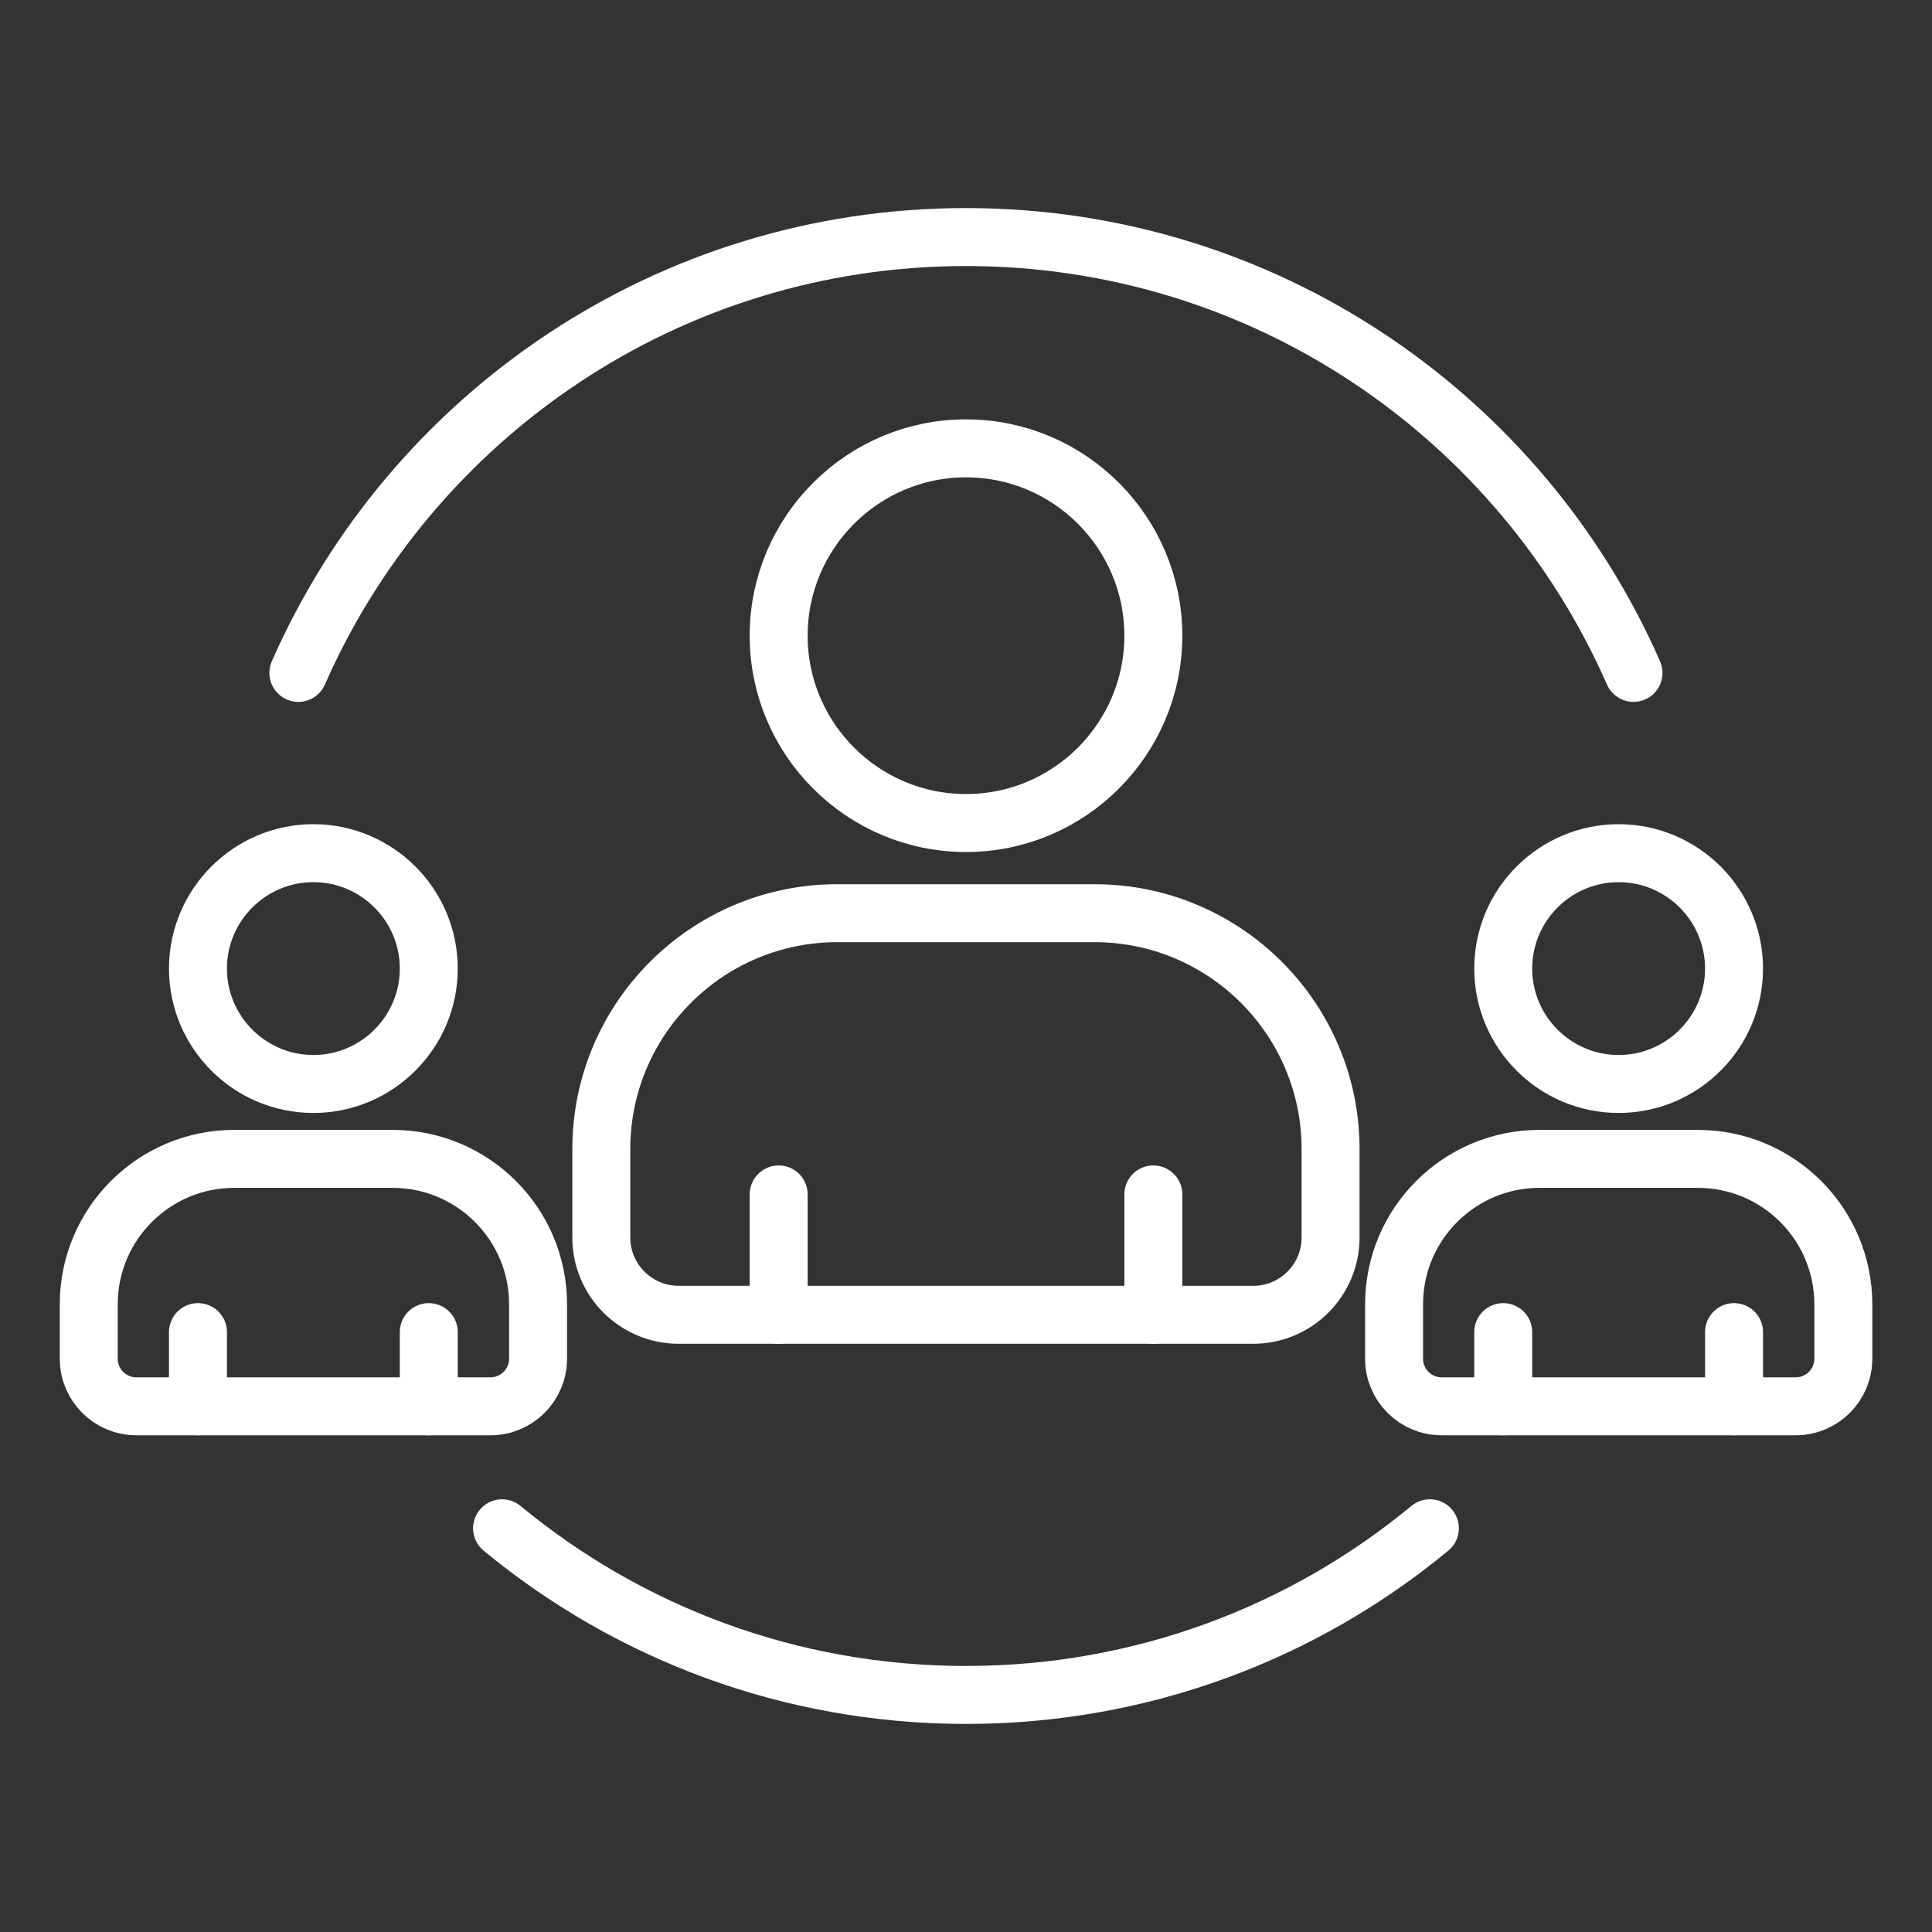
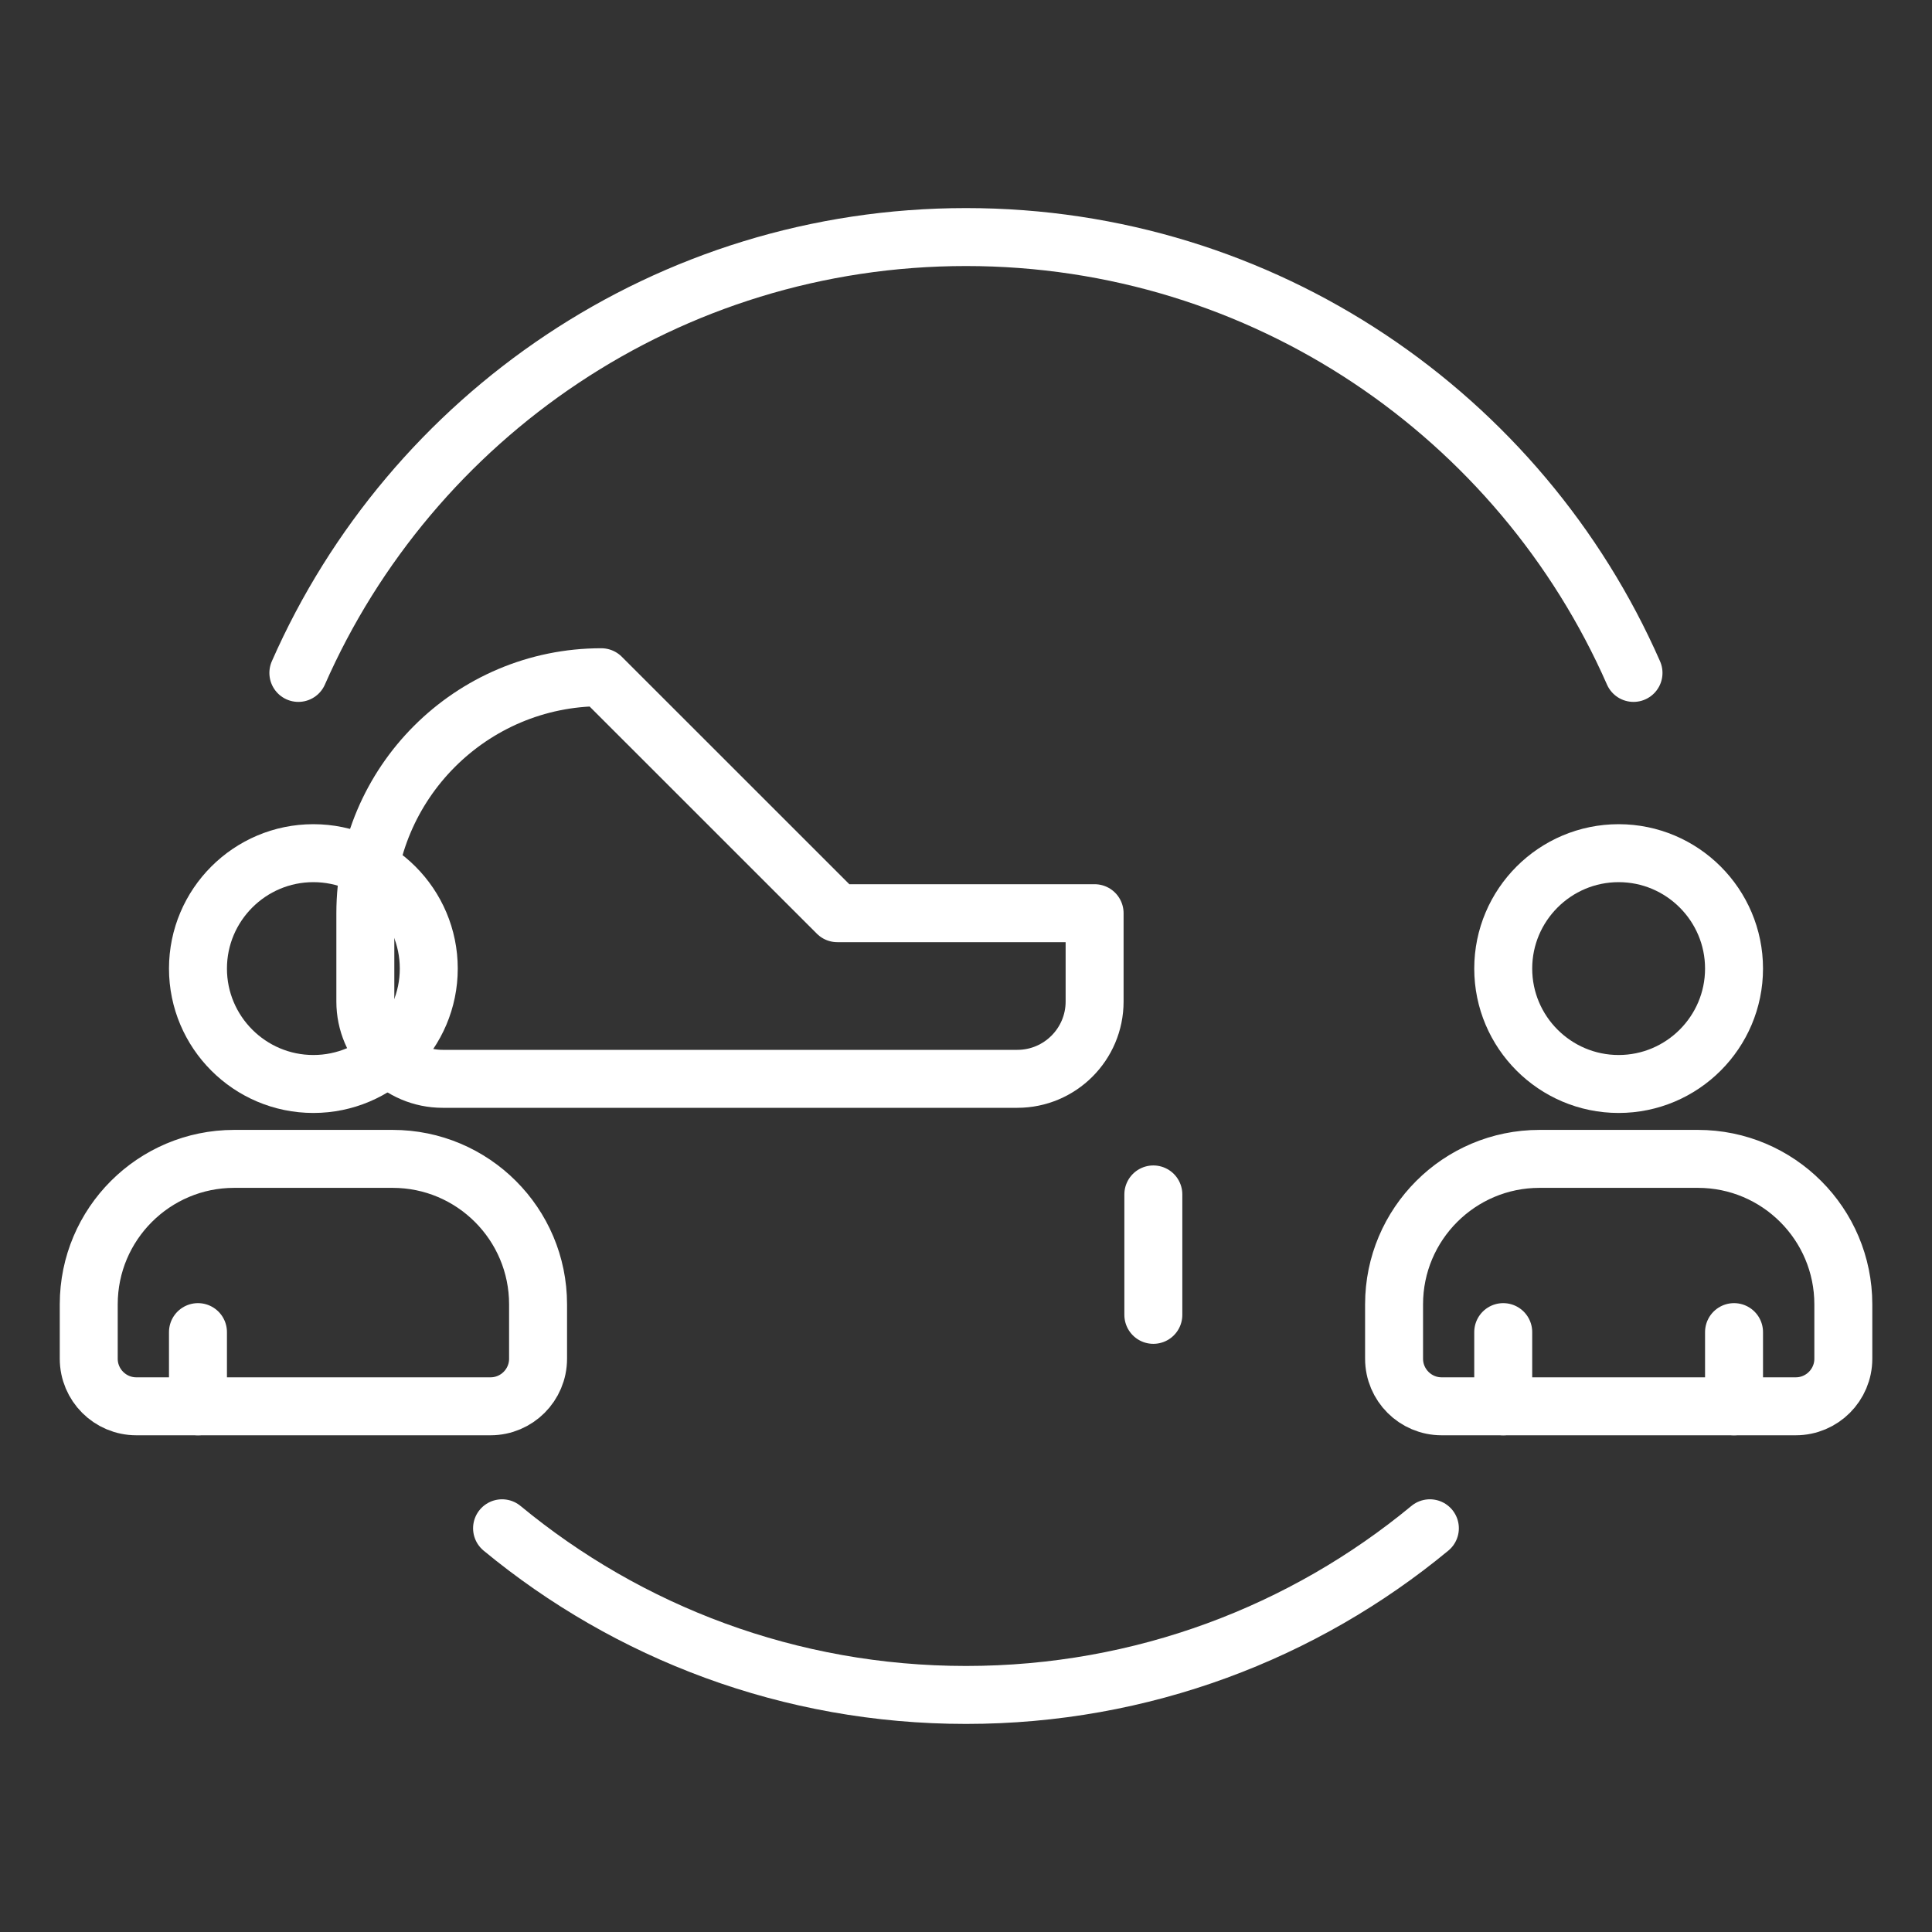
<svg xmlns="http://www.w3.org/2000/svg" id="Layer_1" viewBox="0 0 300 300">
  <rect x="0" y="0" width="300" height="300" fill="#333333" stroke="none" />
  <defs>
    <style>.cls-1{fill:none;stroke:#fff;stroke-linecap:round;stroke-linejoin:round;stroke-width:9px;}</style>
  </defs>
-   <path class="cls-1" d="M150,127.8c16.04,0,29.09-13.05,29.09-29.09s-13.05-29.09-29.09-29.09-29.09,13.05-29.09,29.09,13.05,29.09,29.09,29.09Z" />
-   <path class="cls-1" d="M130.02,141.8h39.95c20.22,0,36.64,16.42,36.64,36.64v13.72c0,6.62-5.38,12-12,12h-89.24c-6.62,0-12-5.38-12-12v-13.72c0-20.22,16.42-36.64,36.64-36.64Z" />
-   <line class="cls-1" x1="120.91" y1="204.17" x2="120.91" y2="185.47" />
+   <path class="cls-1" d="M130.02,141.8h39.95v13.72c0,6.62-5.38,12-12,12h-89.24c-6.62,0-12-5.38-12-12v-13.72c0-20.22,16.42-36.64,36.64-36.64Z" />
  <line class="cls-1" x1="179.09" y1="204.17" x2="179.09" y2="185.47" />
  <path class="cls-1" d="M251.34,168.32c9.88,0,17.92-8.04,17.92-17.92s-8.04-17.92-17.92-17.92-17.92,8.04-17.92,17.92,8.04,17.92,17.92,17.92Z" />
  <path class="cls-1" d="M239.03,179.95h24.62c12.46,0,22.58,10.12,22.58,22.58v8.45c0,4.08-3.31,7.39-7.39,7.39h-54.98c-4.08,0-7.39-3.31-7.39-7.39v-8.45c0-12.46,10.12-22.58,22.58-22.58Z" />
  <line class="cls-1" x1="233.42" y1="218.37" x2="233.42" y2="206.85" />
  <line class="cls-1" x1="269.26" y1="218.37" x2="269.26" y2="206.85" />
  <path class="cls-1" d="M48.66,168.32c9.88,0,17.92-8.04,17.92-17.92s-8.04-17.92-17.92-17.92-17.92,8.04-17.92,17.92,8.04,17.92,17.92,17.92Z" />
  <path class="cls-1" d="M36.35,179.95h24.62c12.46,0,22.58,10.12,22.58,22.58v8.45c0,4.08-3.31,7.39-7.39,7.39H21.17c-4.08,0-7.39-3.31-7.39-7.39v-8.45c0-12.46,10.12-22.58,22.58-22.58Z" />
  <line class="cls-1" x1="30.74" y1="218.37" x2="30.74" y2="206.85" />
-   <line class="cls-1" x1="66.58" y1="218.37" x2="66.58" y2="206.85" />
  <path class="cls-1" d="M46.33,104.49c17.52-39.85,57.35-67.68,103.67-67.68s86.15,27.83,103.65,67.68" />
  <path class="cls-1" d="M77.96,237.31c19.57,16.17,44.67,25.88,72.04,25.88s52.47-9.71,72.03-25.88" />
</svg>